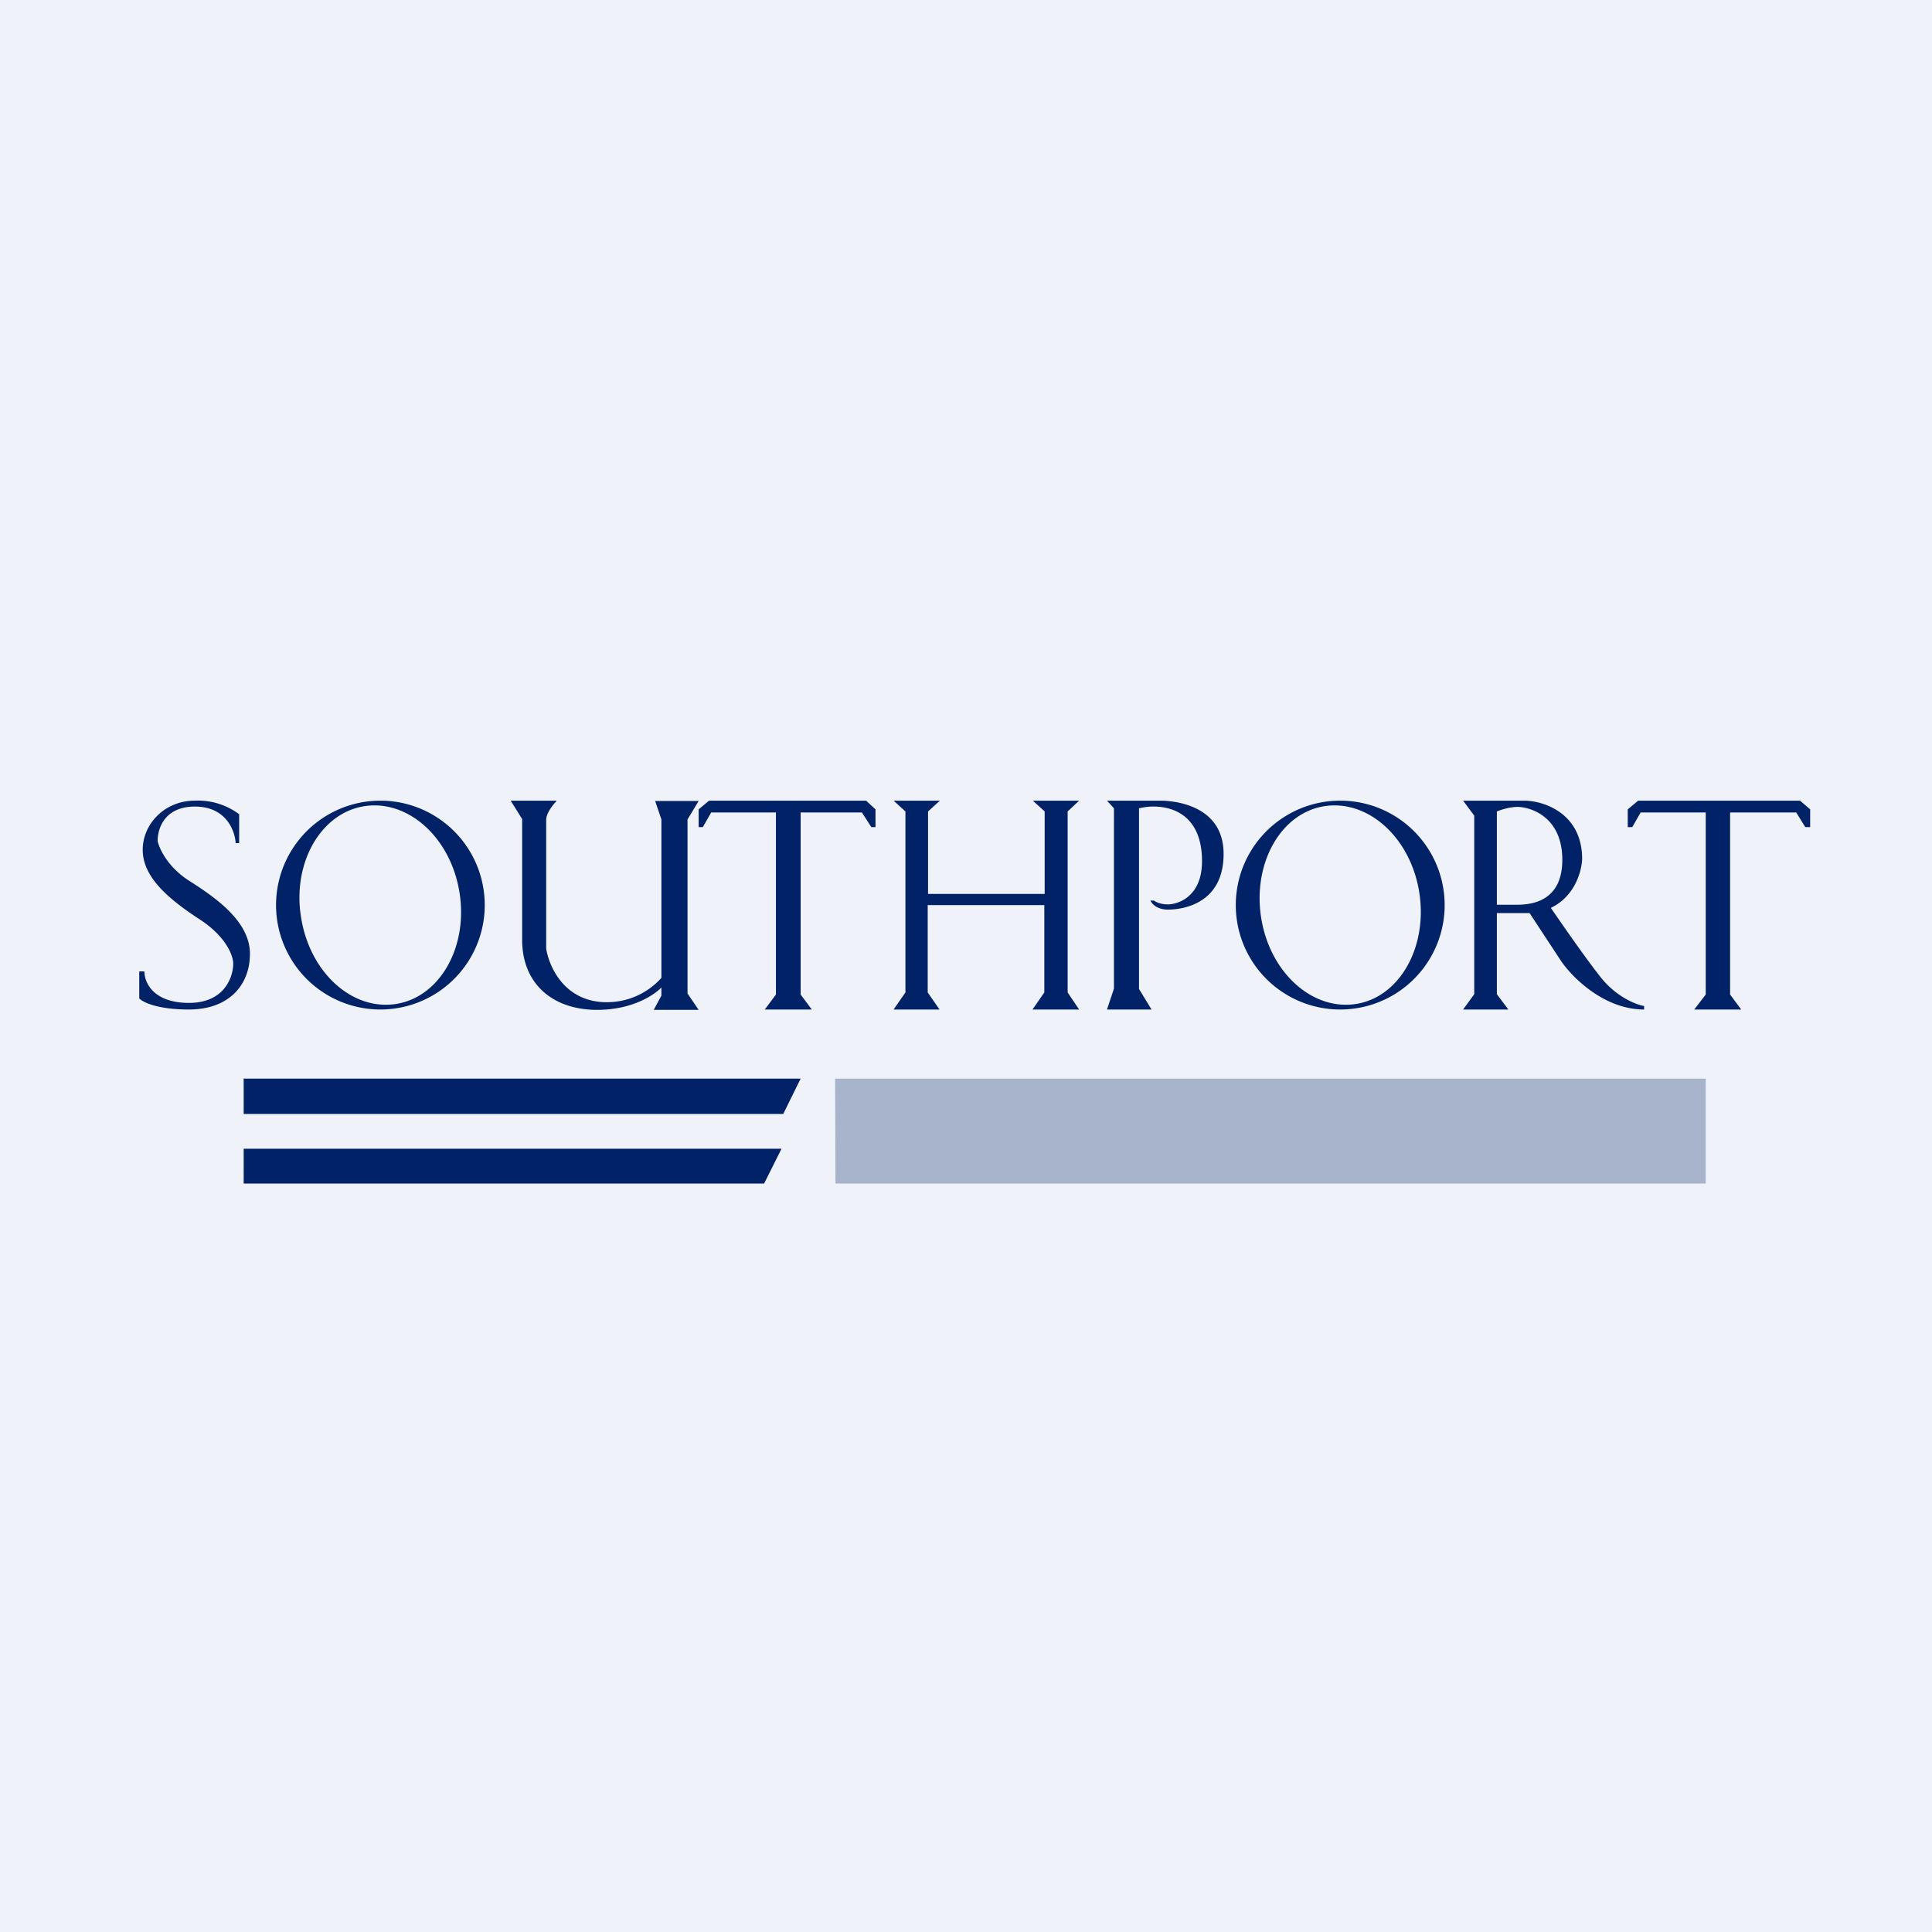
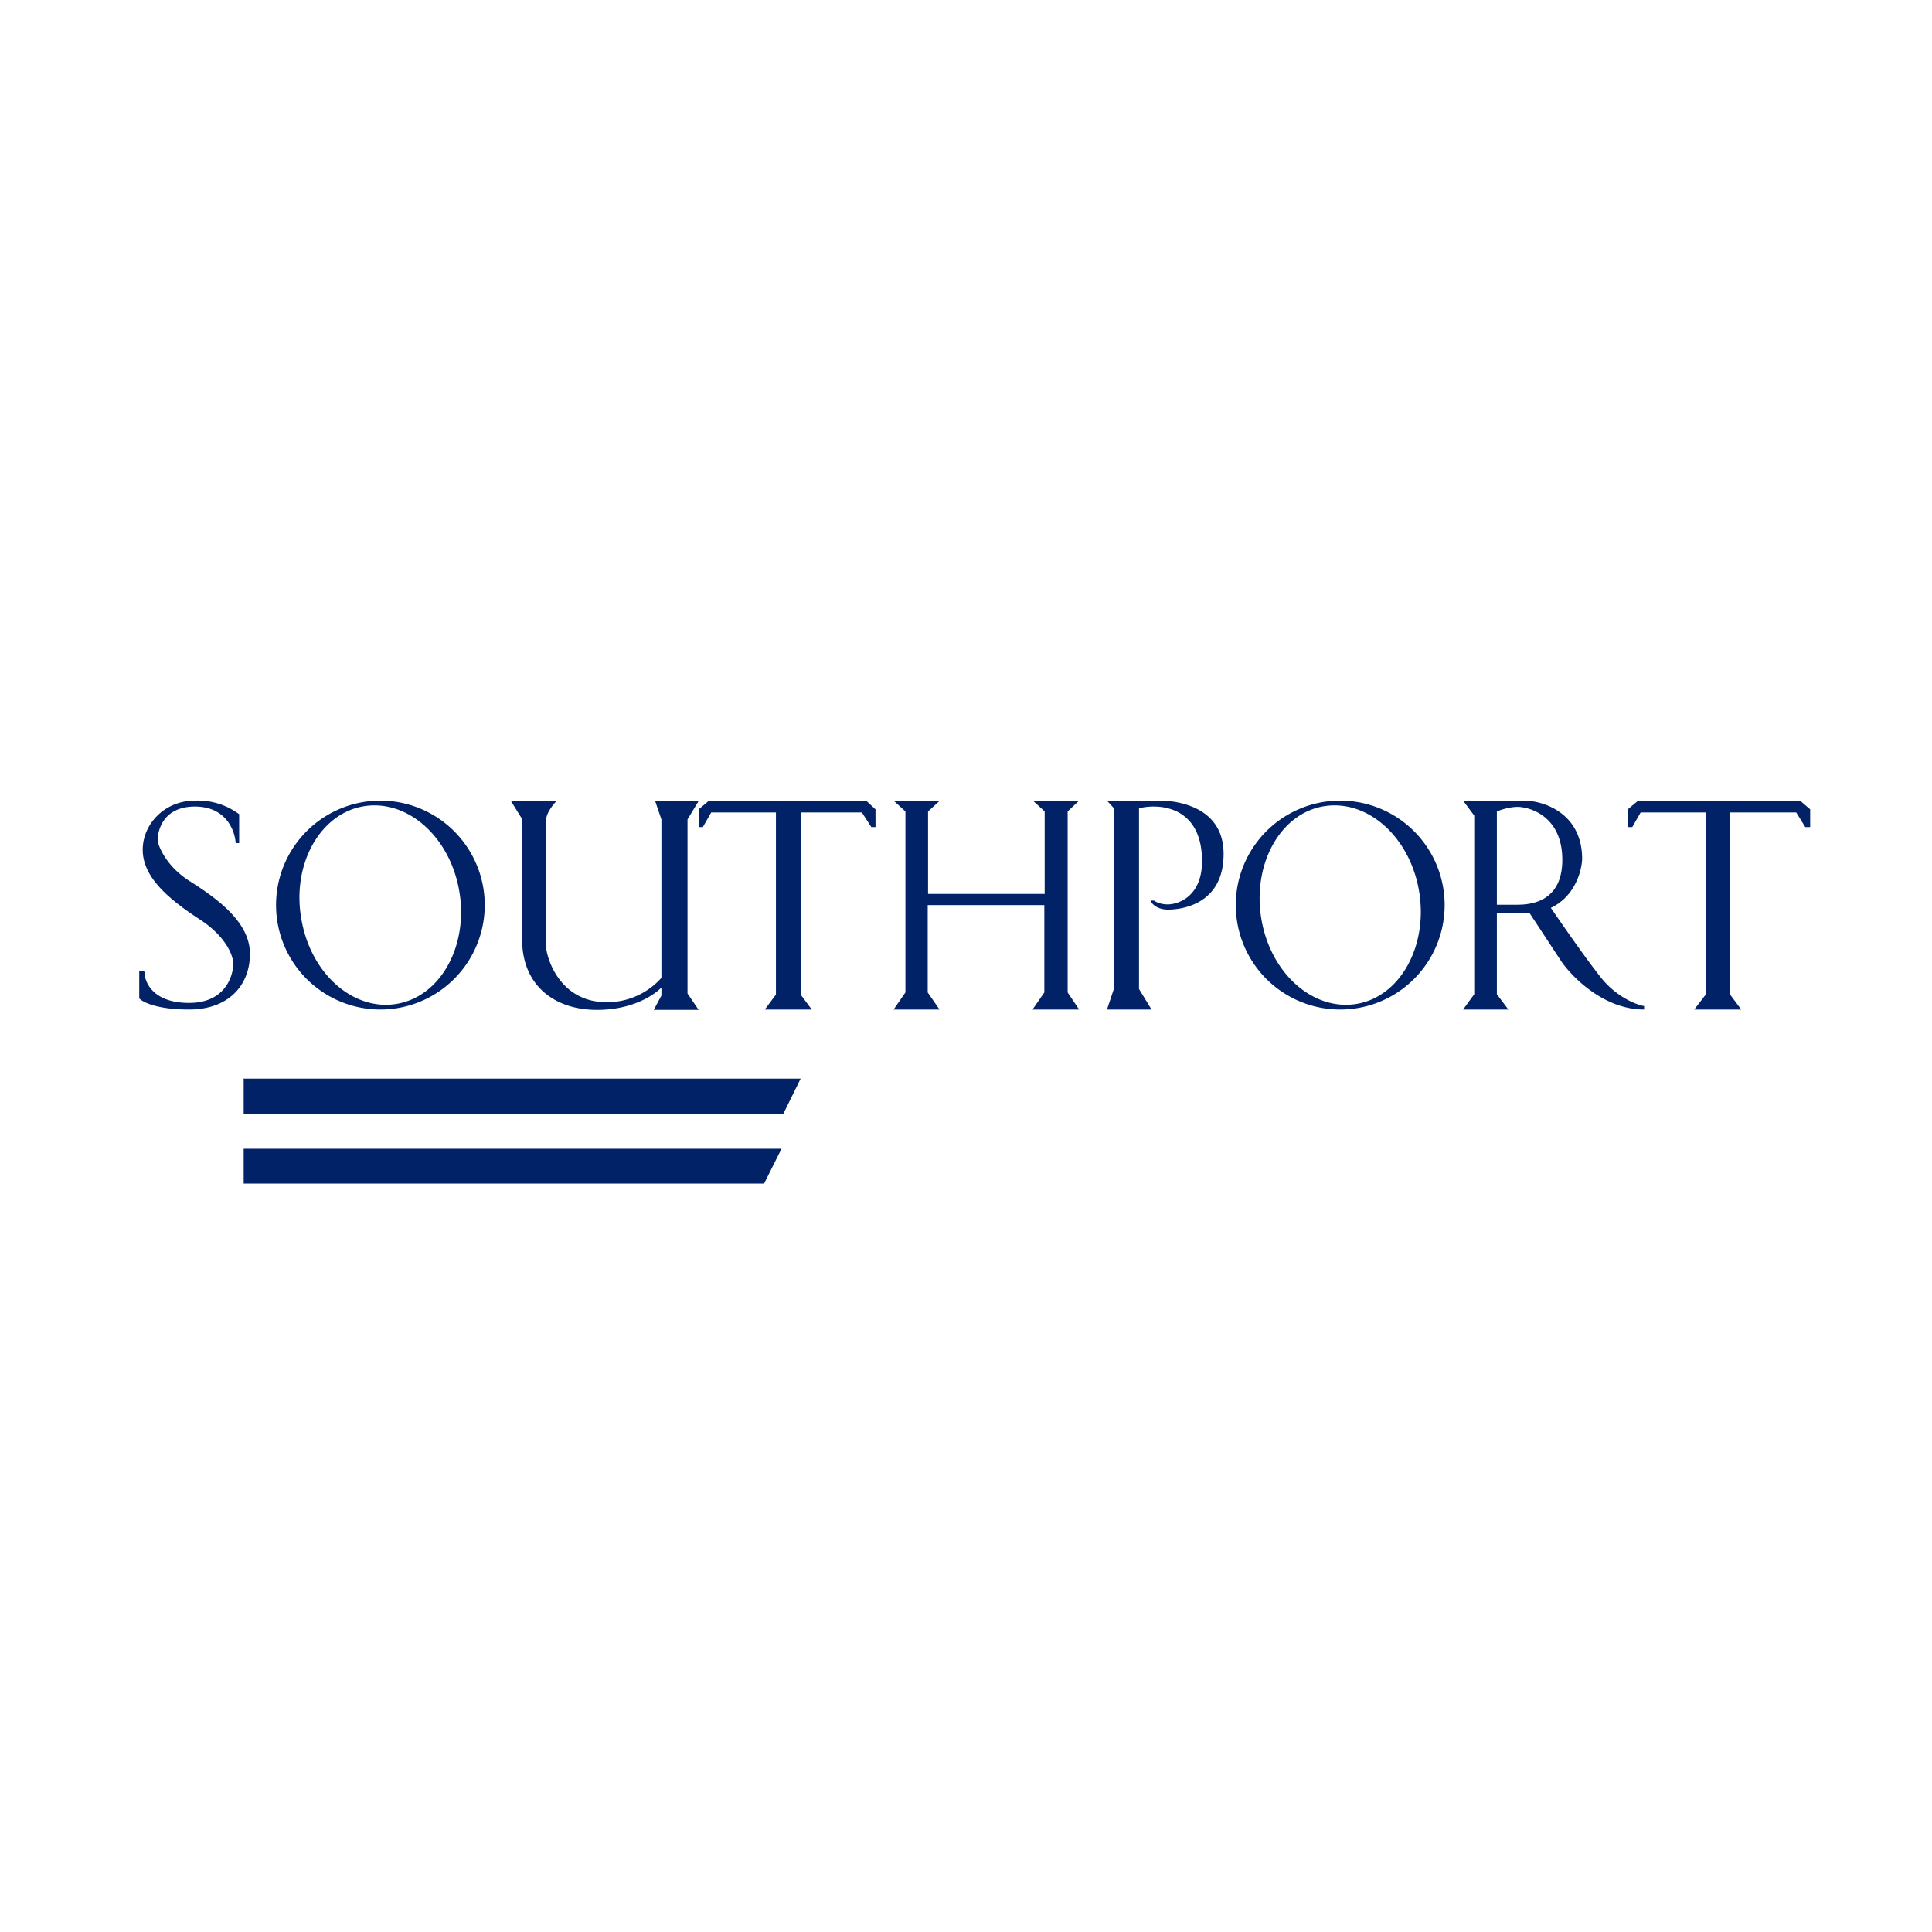
<svg xmlns="http://www.w3.org/2000/svg" viewBox="0 0 55.5 55.5">
-   <path d="M 0,0 H 55.5 V 55.5 H 0 Z" fill="rgb(239, 242, 248)" />
  <path d="M 4.14,27.905 H 4 V 28.68 C 4.1,28.79 4.52,29 5.43,29 C 6.57,29 7.18,28.3 7.18,27.4 C 7.18,26.48 6.22,25.8 5.43,25.3 C 4.81,24.9 4.58,24.38 4.53,24.17 C 4.52,23.84 4.7,23.17 5.6,23.17 S 6.75,23.87 6.77,24.22 H 6.87 V 23.39 A 1.98,1.98 0 0,0 5.6,23 C 4.72,23 4.1,23.68 4.1,24.41 C 4.1,25.15 4.74,25.76 5.72,26.4 C 6.5,26.9 6.7,27.46 6.7,27.68 C 6.7,28.05 6.46,28.81 5.43,28.81 C 4.39,28.81 4.15,28.21 4.15,27.92 Z M 10.92,29 A 3,3 0 1,0 10.93,23 A 3,3 0 0,0 10.93,29 Z M 11.38,28.84 C 12.64,28.64 13.45,27.2 13.2,25.64 C 12.95,24.06 11.72,22.96 10.46,23.16 C 9.21,23.36 8.39,24.8 8.65,26.36 C 8.9,27.94 10.12,29.04 11.38,28.84 Z M 41.5,26 A 3,3 0 1,1 35.5,26 A 3,3 0 0,1 41.5,26 Z M 40.77,25.63 C 41.02,27.2 40.21,28.64 38.96,28.84 C 37.7,29.04 36.48,27.94 36.23,26.37 C 35.98,24.8 36.79,23.36 38.04,23.16 C 39.3,22.96 40.52,24.06 40.77,25.63 Z M 15.98,23 H 14.67 L 15,23.53 V 27 C 15,28.28 15.9,29.01 17.15,29.01 C 18.16,29.01 18.78,28.59 19,28.37 V 28.6 L 18.78,29.01 H 20.07 L 19.75,28.54 V 23.54 L 20.07,23.01 H 18.82 L 19,23.54 V 28.09 C 18.8,28.32 18.27,28.79 17.43,28.79 C 16.21,28.79 15.77,27.76 15.69,27.25 V 23.55 C 15.69,23.36 15.89,23.11 15.99,23.01 Z M 20.18,23.76 H 20.07 V 23.25 L 20.37,23 H 24.88 L 25.15,23.25 V 23.76 H 25.03 L 24.76,23.34 H 23 V 28.57 L 23.32,29 H 21.97 L 22.29,28.57 V 23.34 H 20.43 L 20.19,23.76 Z M 46.77,23.76 H 46.89 L 47.13,23.34 H 49 V 28.57 L 48.67,29 H 50.02 L 49.7,28.57 V 23.34 H 51.6 L 51.86,23.76 H 52 V 23.25 L 51.71,23 H 47.06 L 46.76,23.25 V 23.76 Z M 25.66,29 H 26.99 L 26.65,28.51 V 26 H 30 V 28.51 L 29.66,29 H 31 L 30.67,28.51 V 23.31 L 31,23 H 29.67 L 30.01,23.31 V 25.68 H 26.66 V 23.31 L 27,23 H 25.67 L 26.01,23.31 V 28.51 L 25.67,29 Z M 33.06,29 H 31.8 L 32,28.4 V 23.22 L 31.8,23 H 33.33 C 33.61,23 35.15,23.07 35.15,24.53 C 35.15,25.98 33.95,26.13 33.55,26.13 C 33.24,26.13 33.08,25.96 33.05,25.87 H 33.15 C 33.19,25.9 33.32,25.98 33.55,25.98 C 33.84,25.98 34.53,25.76 34.53,24.74 C 34.53,23.17 33.32,23.07 32.72,23.22 V 28.41 L 33.08,29 Z M 42.03,29 L 42.35,28.56 V 23.43 L 42.03,23 H 43.78 C 44.33,23 45.45,23.35 45.45,24.68 C 45.43,25.08 45.21,25.77 44.55,26.08 C 44.9,26.59 45.56,27.54 45.98,28.07 C 46.43,28.64 47,28.86 47.23,28.9 V 29 C 46.07,29 45.15,28.06 44.84,27.6 L 43.94,26.23 H 43 V 28.56 L 43.33,29 H 42.03 Z M 43,25.99 V 23.31 C 43.1,23.27 43.35,23.18 43.6,23.18 C 43.91,23.18 44.88,23.42 44.88,24.7 C 44.88,25.99 43.85,25.99 43.54,25.99 H 43 Z" fill="rgb(1, 34, 102)" fill-rule="evenodd" />
  <path d="M 6.99,30.985 H 23 L 22.5,32 H 7 V 31 Z M 7,33 H 22.45 L 21.95,34 H 7 V 33 Z" fill="rgb(1, 34, 102)" />
-   <path d="M 23.99,30.985 H 49 V 34 H 24 Z" fill="rgb(1, 34, 102)" opacity=".3" />
</svg>